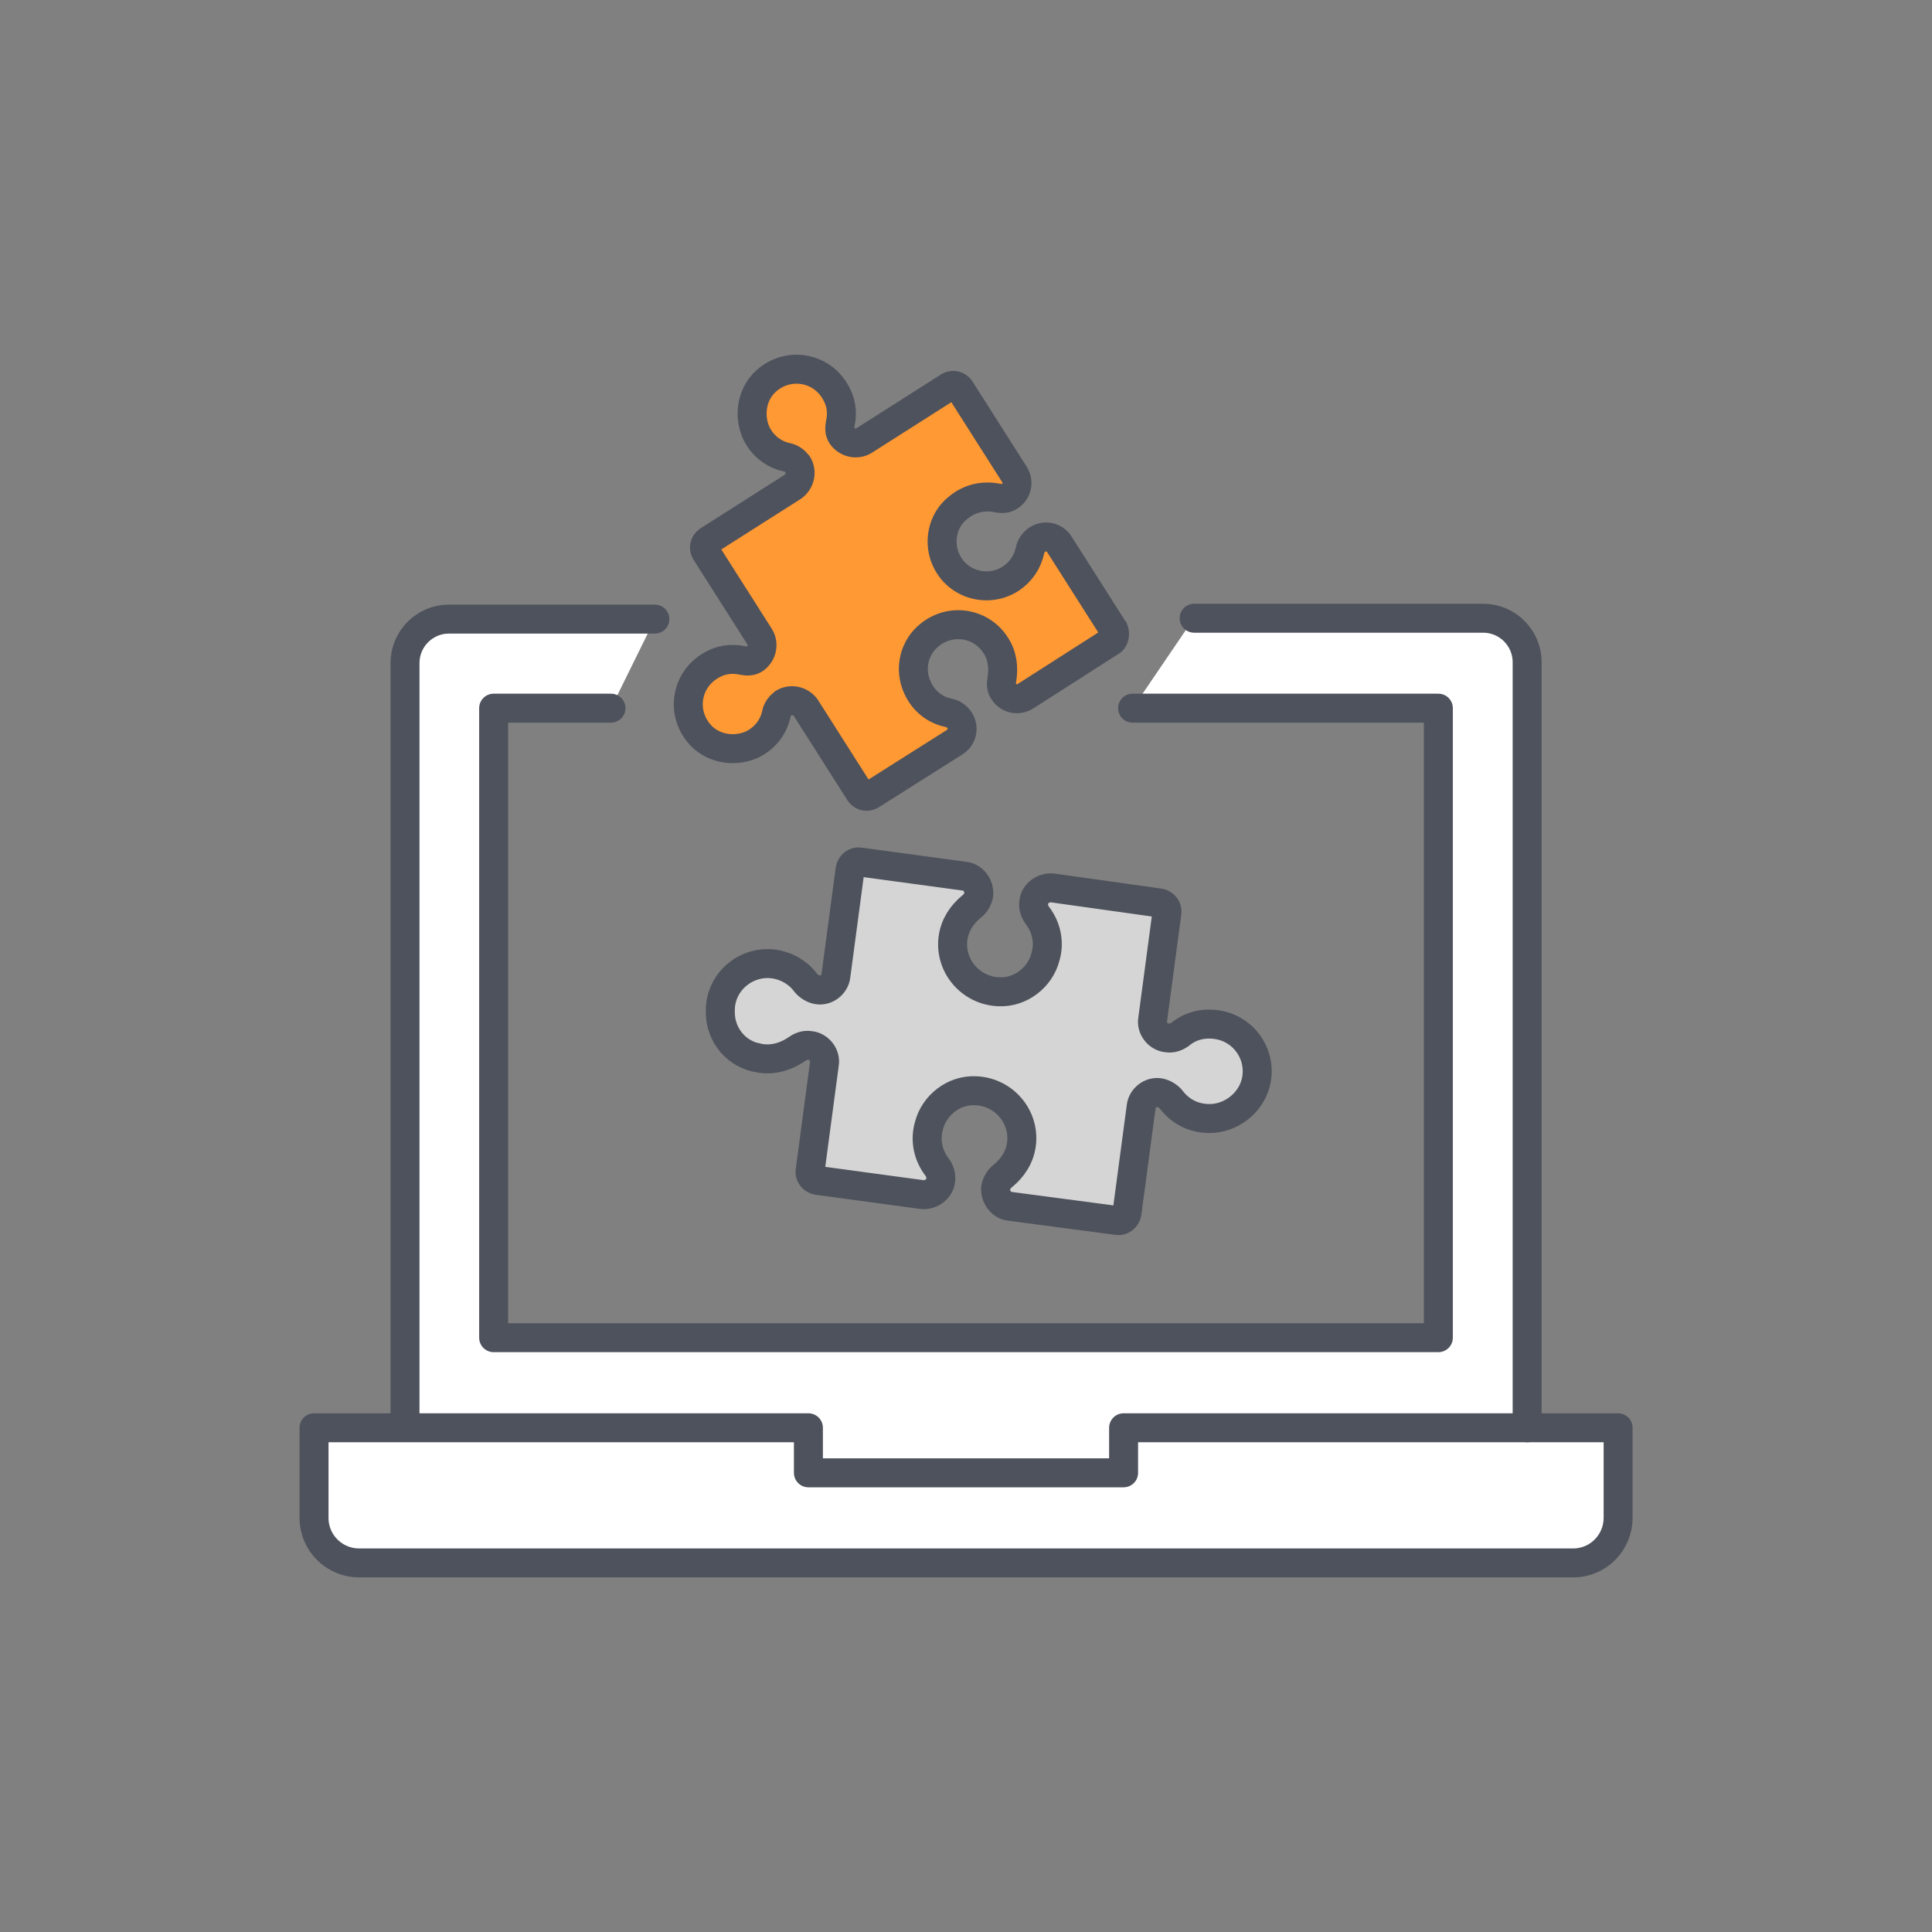
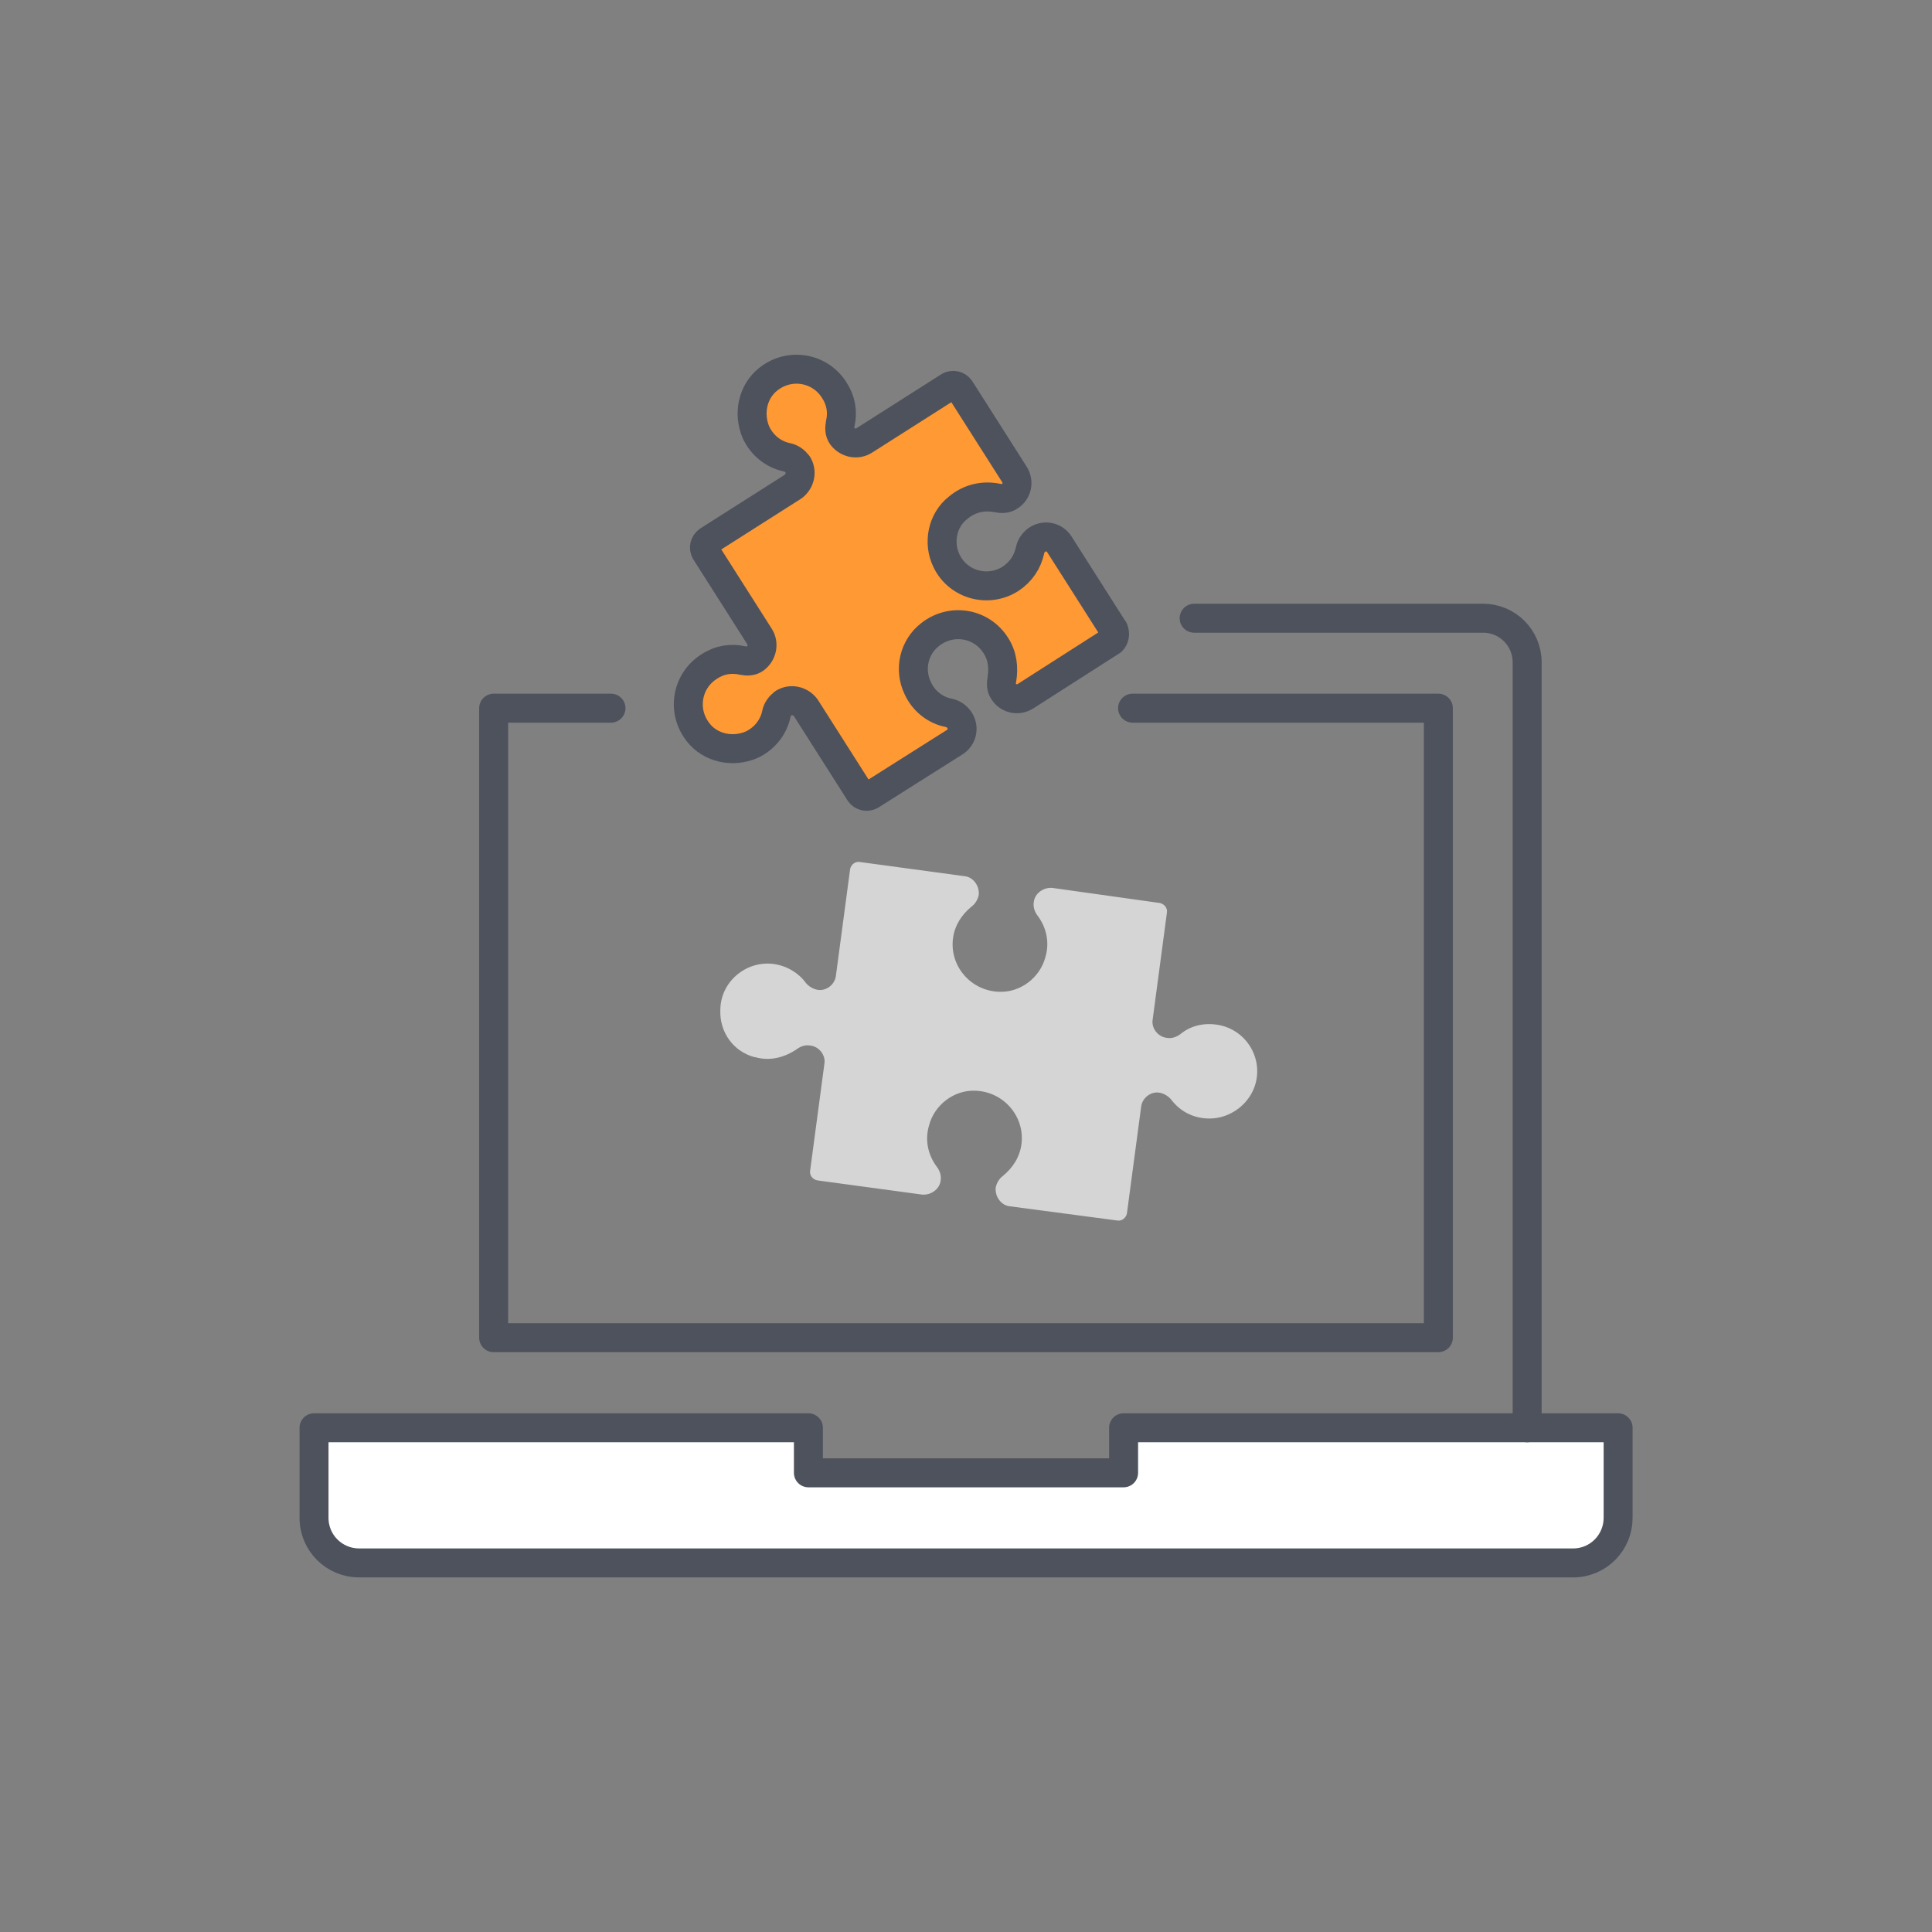
<svg xmlns="http://www.w3.org/2000/svg" id="Icon_1" data-name="Icon 1" viewBox="0 0 133.38 133.38">
  <rect x="0" y="0" width="133.38" height="133.38" fill="#808080" stroke="none" />
  <defs>
    <style> .cls-1 { fill: #fff; } .cls-2 { fill: #f93; } .cls-3 { fill: none; stroke: #4e525c; stroke-linecap: round; stroke-linejoin: round; stroke-width: 2px; } .cls-4 { fill: #d5d5d5; } </style>
  </defs>
-   <path class="cls-1" d="M102.38,42.67h-19.95l-4.23,6.22h21.11v43.46H34.08v-43.46h8.1l3.03-6.15h-14.21c-1.68,0-3.04,1.36-3.04,3.04v57.49l77.47-.07v-57.49c0-1.68-1.36-3.04-3.04-3.04Z" />
  <path class="cls-1" d="M77.57,98.57v3.11h-21.76v-3.11H21.68v6.22c0,1.75,1.42,3.11,3.11,3.11h83.81c1.75,0,3.11-1.42,3.11-3.11v-6.22h-34.13Z" />
  <g>
    <g>
      <path class="cls-4" d="M52.13,72.98c1.04.31,2.08,0,2.88-.55.25-.18.55-.31.92-.25.61.06,1.1.67.98,1.29l-.98,7.35c-.06.31.18.61.49.67l7.23.98c.61.06,1.23-.37,1.29-.98.06-.31-.06-.67-.25-.92-.61-.8-.86-1.84-.55-2.88.37-1.41,1.72-2.45,3.19-2.39,1.96.06,3.43,1.78,3.19,3.68-.12.92-.61,1.65-1.29,2.21-.25.18-.43.49-.49.8-.06.61.37,1.23.98,1.29l7.41.98c.31.06.61-.18.67-.49l.98-7.35c.06-.61.67-1.1,1.29-.98.31.06.61.25.8.49.61.8,1.53,1.29,2.63,1.29,1.47,0,2.82-1.04,3.19-2.45.49-1.9-.8-3.8-2.76-4.04-.92-.12-1.78.12-2.45.67-.25.18-.55.31-.92.25-.61-.06-1.1-.67-.98-1.29l.98-7.35c.06-.31-.18-.61-.49-.67l-7.41-1.04c-.61-.06-1.23.37-1.29.98-.06.31.06.67.25.92.61.8.86,1.84.55,2.88-.37,1.41-1.72,2.45-3.19,2.39-1.96-.06-3.43-1.78-3.19-3.68.12-.92.61-1.65,1.29-2.21.25-.18.43-.49.49-.8.06-.61-.37-1.23-.98-1.29l-7.23-.98c-.31-.06-.61.18-.67.49l-.98,7.35c-.06.61-.67,1.1-1.29.98-.31-.06-.61-.25-.8-.49-.49-.67-1.29-1.16-2.21-1.29-1.9-.25-3.68,1.23-3.68,3.19-.06,1.53.92,2.88,2.39,3.25Z" />
-       <path class="cls-3" d="M52.13,72.98c1.04.31,2.08,0,2.88-.55.25-.18.55-.31.92-.25.61.06,1.1.67.98,1.29l-.98,7.35c-.06.31.18.61.49.67l7.23.98c.61.06,1.23-.37,1.29-.98.06-.31-.06-.67-.25-.92-.61-.8-.86-1.84-.55-2.88.37-1.41,1.72-2.45,3.19-2.39,1.96.06,3.43,1.78,3.19,3.68-.12.92-.61,1.65-1.29,2.21-.25.18-.43.49-.49.8-.06.61.37,1.23.98,1.29l7.41.98c.31.06.61-.18.67-.49l.98-7.35c.06-.61.67-1.1,1.29-.98.31.06.61.25.8.49.61.8,1.53,1.29,2.63,1.29,1.47,0,2.82-1.04,3.19-2.45.49-1.9-.8-3.8-2.76-4.04-.92-.12-1.78.12-2.45.67-.25.18-.55.31-.92.25-.61-.06-1.1-.67-.98-1.29l.98-7.35c.06-.31-.18-.61-.49-.67l-7.41-1.04c-.61-.06-1.23.37-1.29.98-.06.31.06.67.25.92.61.8.86,1.84.55,2.88-.37,1.41-1.72,2.45-3.19,2.39-1.96-.06-3.43-1.78-3.19-3.68.12-.92.61-1.65,1.29-2.21.25-.18.43-.49.49-.8.06-.61-.37-1.23-.98-1.29l-7.23-.98c-.31-.06-.61.18-.67.49l-.98,7.35c-.06.61-.67,1.1-1.29.98-.31-.06-.61-.25-.8-.49-.49-.67-1.29-1.16-2.21-1.29-1.9-.25-3.68,1.23-3.68,3.19-.06,1.53.92,2.88,2.39,3.25Z" />
    </g>
    <g>
      <path class="cls-2" d="M76.87,43.45l-3.74-5.88c-.31-.49-.98-.67-1.53-.31-.25.18-.43.43-.49.74-.18.8-.61,1.47-1.35,1.96-1.53.98-3.61.43-4.41-1.23-.61-1.23-.31-2.82.8-3.68.8-.67,1.78-.86,2.7-.67.31.06.61.06.86-.12.49-.31.67-.98.31-1.53l-3.74-5.88c-.18-.25-.49-.31-.74-.18l-5.88,3.74c-.49.31-1.16.18-1.53-.31-.18-.25-.18-.55-.12-.86.18-.8.06-1.59-.43-2.33-.98-1.53-3.06-1.9-4.53-.74-1.1.86-1.41,2.39-.86,3.68.43.92,1.23,1.53,2.14,1.72.31.06.55.25.74.49.31.49.18,1.16-.31,1.53l-5.88,3.74c-.25.18-.31.49-.18.74l3.74,5.88c.31.49.18,1.16-.31,1.53-.25.18-.55.18-.86.12-.8-.18-1.59-.06-2.33.43-1.53.98-1.9,3.06-.74,4.53.86,1.1,2.39,1.41,3.68.86.92-.43,1.53-1.23,1.72-2.14.06-.31.25-.55.49-.74.49-.31,1.16-.18,1.53.31l3.74,5.88c.18.25.49.31.74.18l5.82-3.68c.49-.31.67-.98.31-1.53-.18-.25-.43-.43-.74-.49-.92-.18-1.72-.8-2.14-1.72-.61-1.29-.25-2.82.86-3.68,1.47-1.16,3.55-.8,4.53.74.49.74.55,1.59.43,2.33-.06.31-.06.61.12.86.31.49.98.67,1.53.31l5.94-3.8c.18-.18.25-.49.12-.8Z" />
      <path class="cls-3" d="M76.87,43.45l-3.74-5.88c-.31-.49-.98-.67-1.53-.31-.25.18-.43.43-.49.74-.18.8-.61,1.47-1.35,1.96-1.53.98-3.61.43-4.41-1.23-.61-1.23-.31-2.82.8-3.68.8-.67,1.78-.86,2.7-.67.31.06.61.06.86-.12.49-.31.67-.98.31-1.53l-3.74-5.88c-.18-.25-.49-.31-.74-.18l-5.88,3.74c-.49.31-1.16.18-1.53-.31-.18-.25-.18-.55-.12-.86.18-.8.06-1.59-.43-2.33-.98-1.53-3.06-1.9-4.53-.74-1.1.86-1.41,2.39-.86,3.68.43.92,1.23,1.53,2.14,1.72.31.06.55.25.74.49.31.49.18,1.16-.31,1.53l-5.88,3.74c-.25.18-.31.49-.18.74l3.74,5.88c.31.49.18,1.16-.31,1.53-.25.18-.55.18-.86.12-.8-.18-1.59-.06-2.33.43-1.53.98-1.9,3.06-.74,4.53.86,1.1,2.39,1.41,3.68.86.92-.43,1.53-1.23,1.72-2.14.06-.31.25-.55.49-.74.49-.31,1.16-.18,1.53.31l3.74,5.88c.18.25.49.31.74.18l5.82-3.68c.49-.31.67-.98.31-1.53-.18-.25-.43-.43-.74-.49-.92-.18-1.72-.8-2.14-1.72-.61-1.29-.25-2.82.86-3.68,1.47-1.16,3.55-.8,4.53.74.49.74.55,1.59.43,2.33-.06.31-.06.61.12.86.31.49.98.67,1.53.31l5.94-3.8c.18-.18.25-.49.12-.8Z" />
    </g>
    <g>
-       <path class="cls-3" d="M77.57,98.57v3.11h-21.76v-3.11H21.68v6.22c0,1.75,1.42,3.11,3.11,3.11h83.81c1.75,0,3.11-1.42,3.11-3.11v-6.22h-34.13Z" />
+       <path class="cls-3" d="M77.57,98.57v3.11h-21.76v-3.11H21.68v6.22c0,1.75,1.42,3.11,3.11,3.11h83.81c1.75,0,3.11-1.42,3.11-3.11v-6.22h-34.13" />
      <path class="cls-3" d="M42.18,48.89h-8.1v43.46h65.22v-43.46h-21.11" />
-       <path class="cls-3" d="M45.21,42.74h-14.21c-1.68,0-3.04,1.36-3.04,3.04v52.6" />
      <path class="cls-3" d="M105.43,98.57v-52.85c0-1.68-1.36-3.04-3.04-3.04h-19.95" />
    </g>
  </g>
</svg>